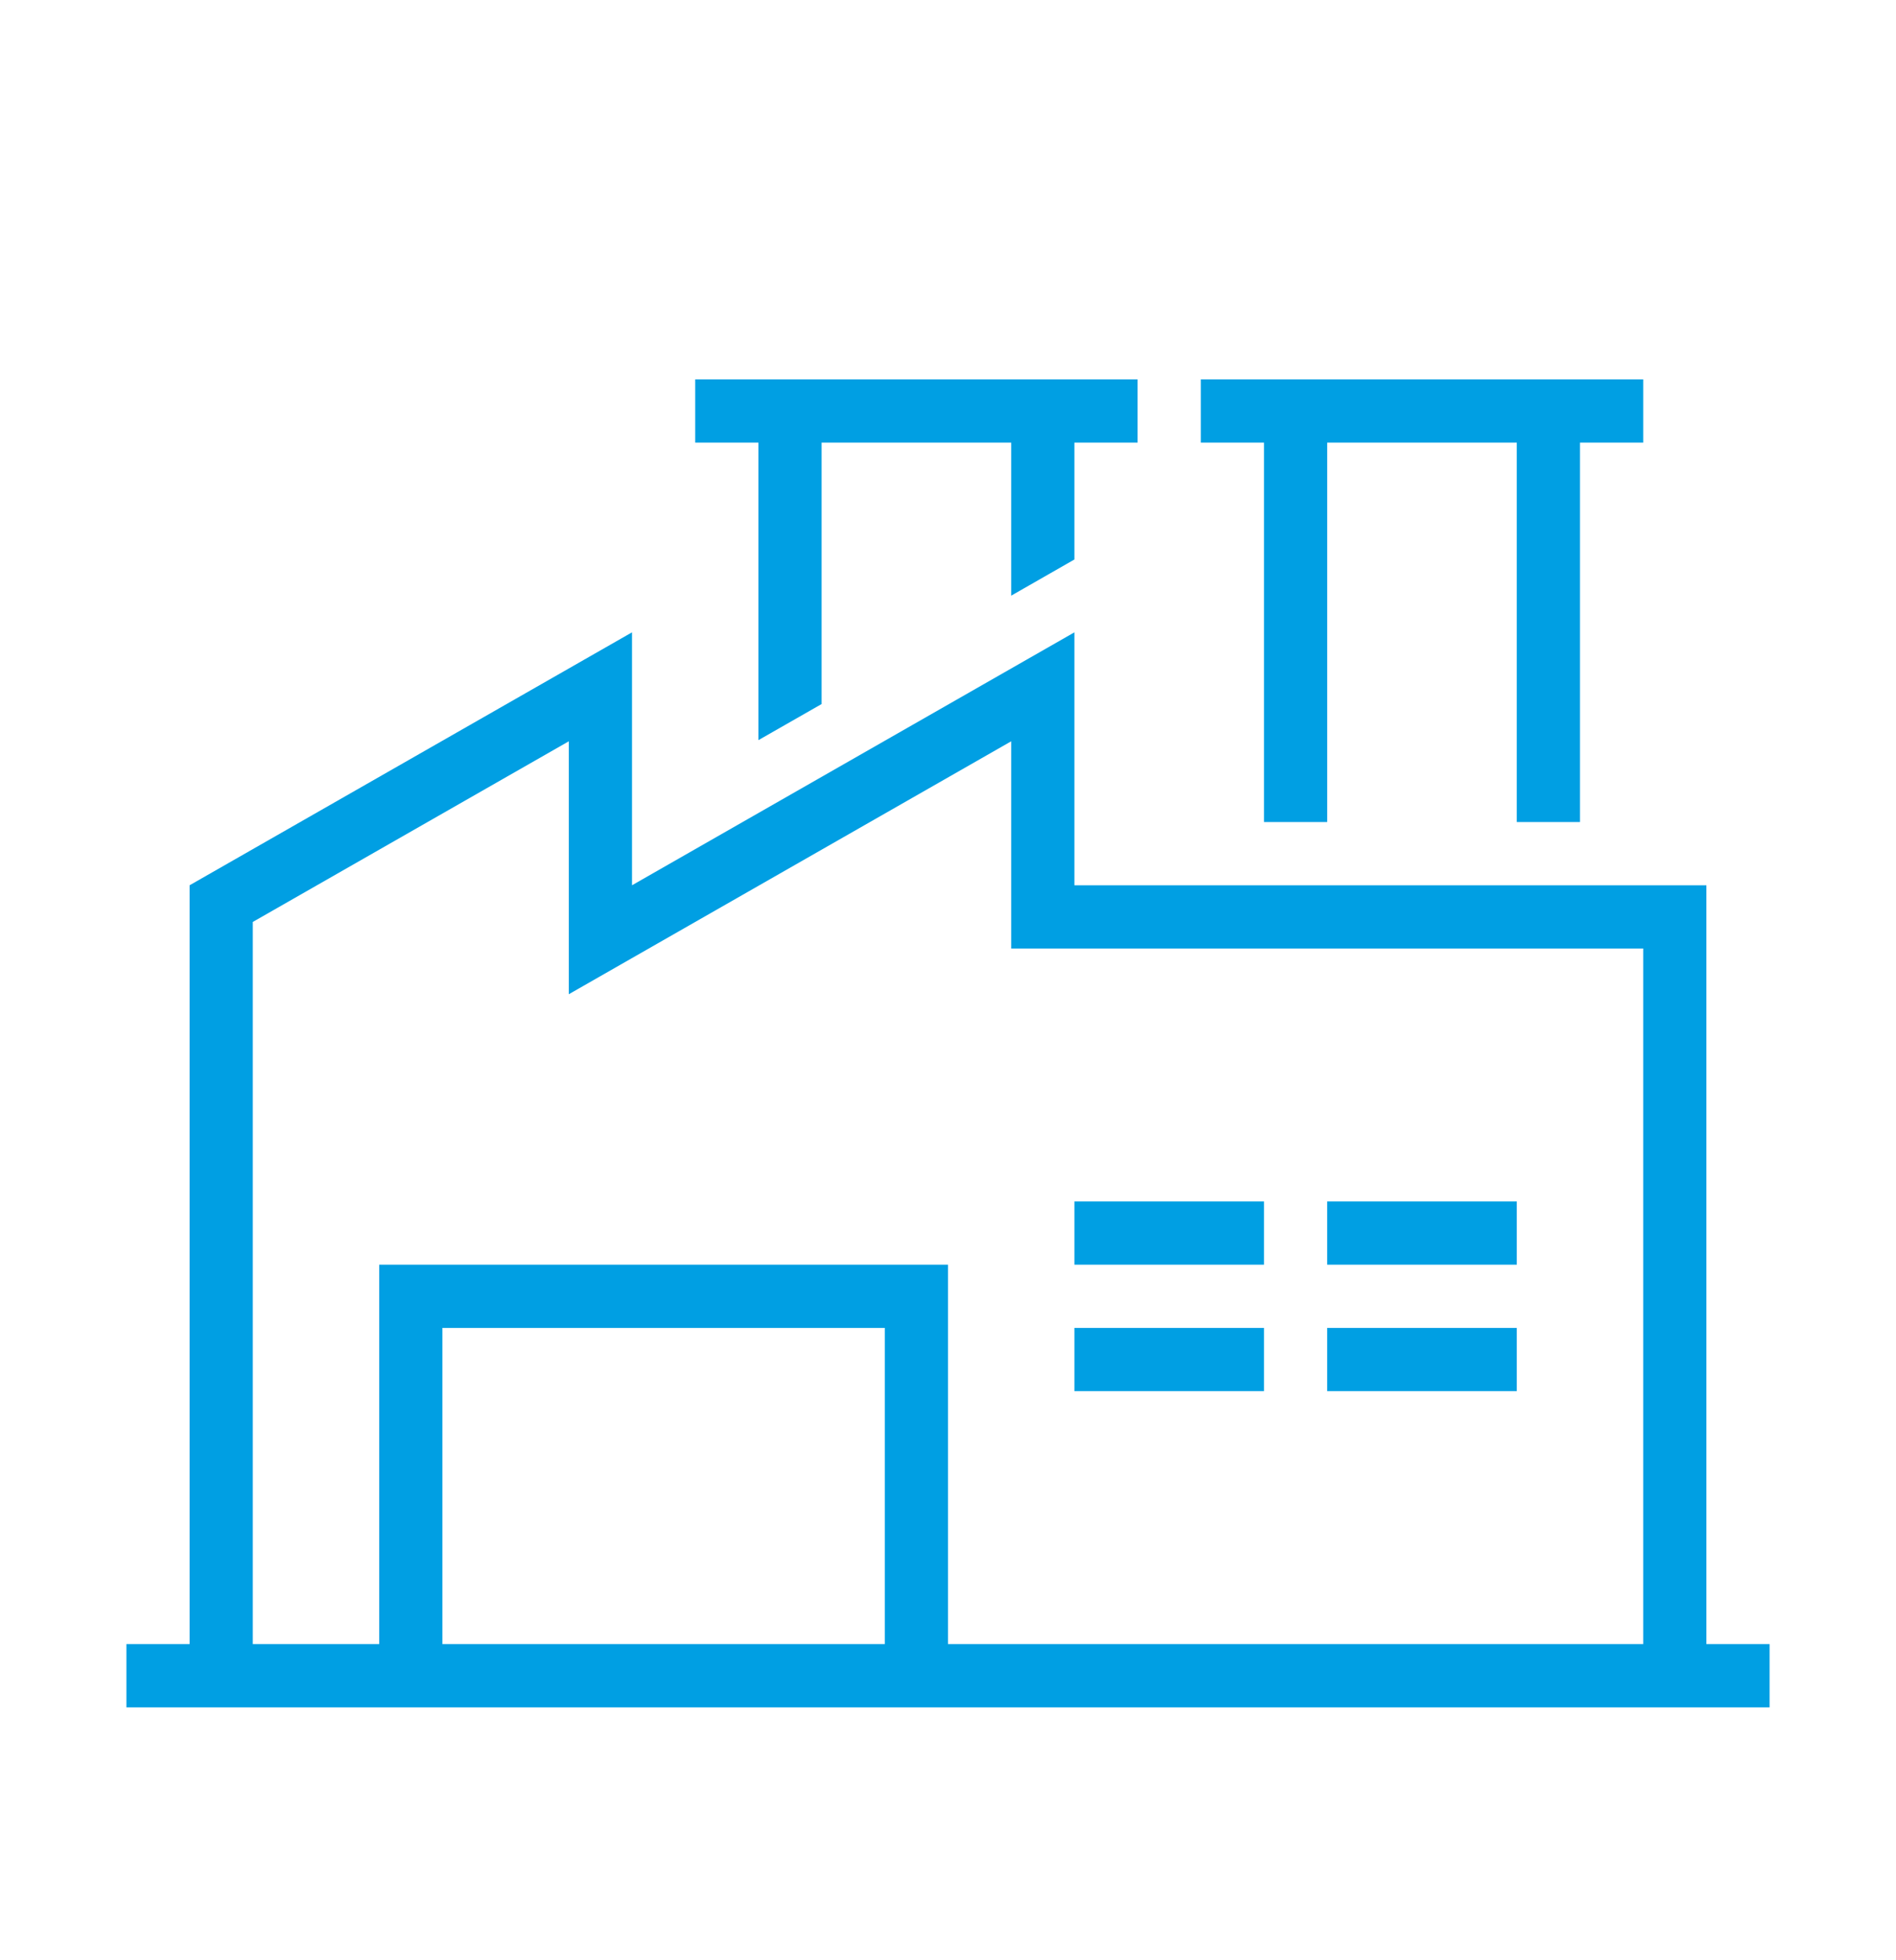
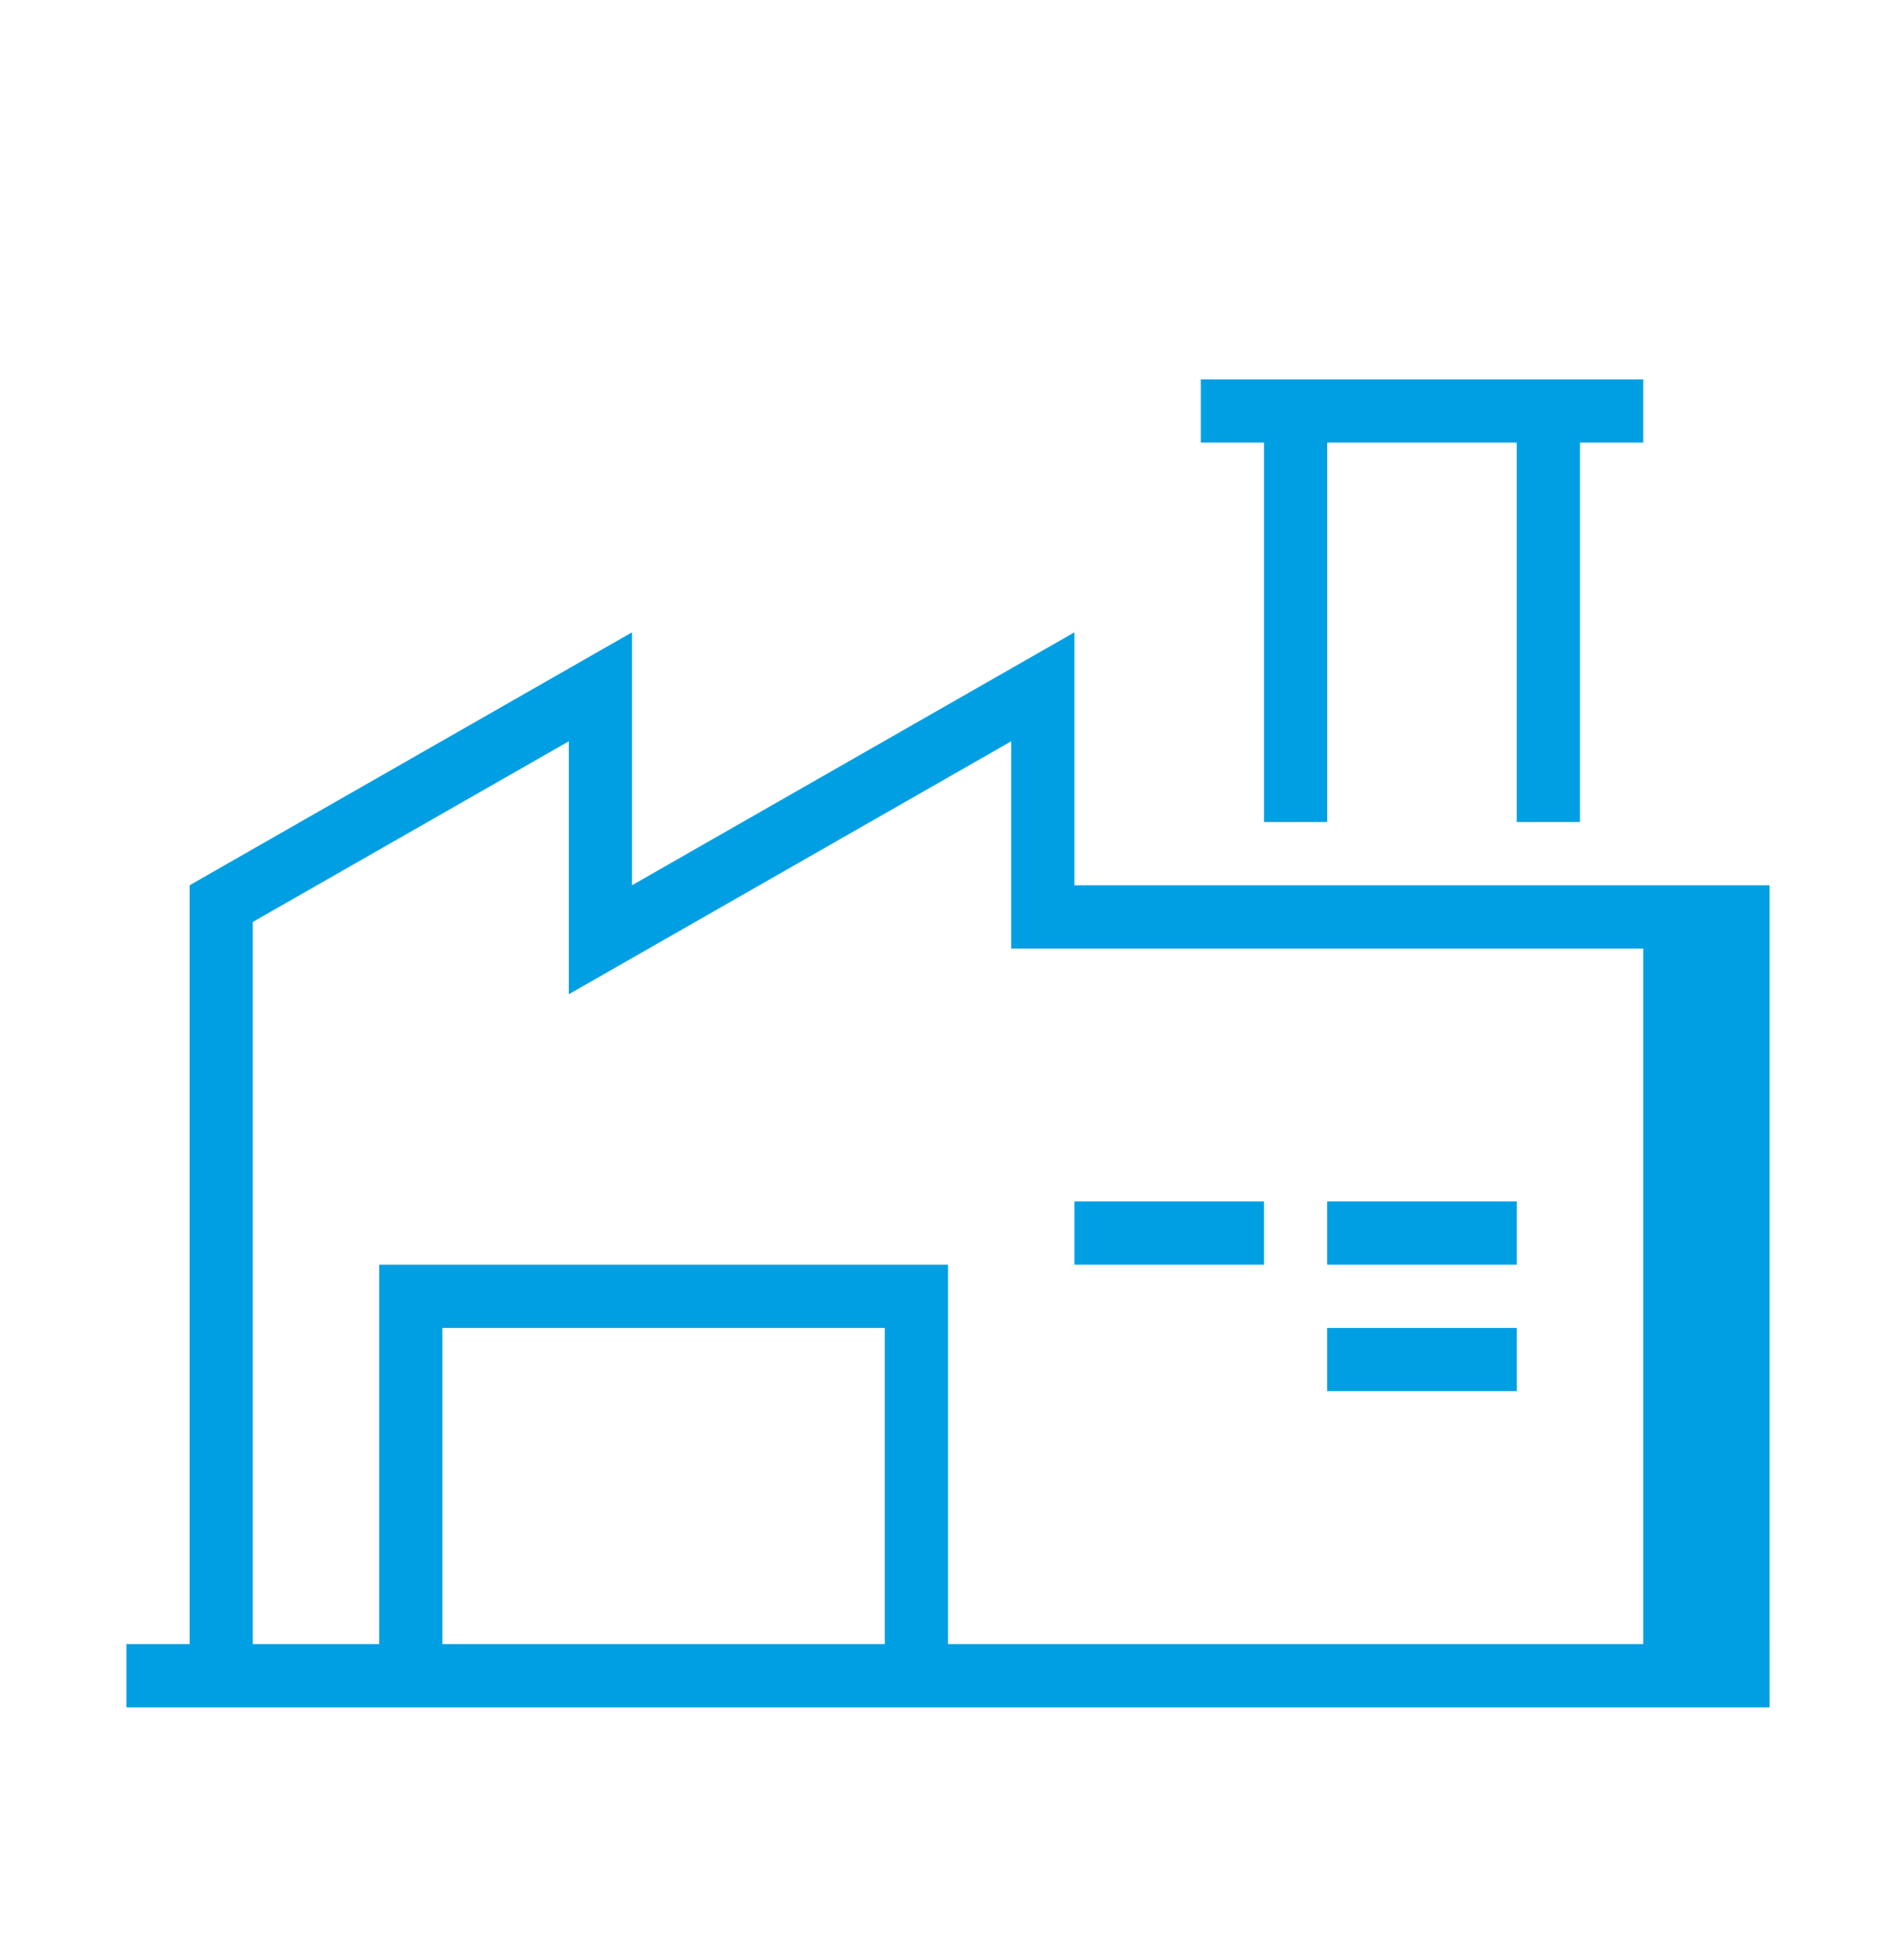
<svg xmlns="http://www.w3.org/2000/svg" version="1.1" x="0px" y="0px" fill="#009fe3" viewBox="0 0 30 31" xml:space="preserve">
  <g transform="translate(-450 -260)">
    <g>
      <polygon points="475,273 475,267 476,267 476,266 469,266 469,267 470,267 470,273 471,273 471,267 474,267 474,273   " />
-       <polygon points="467,268.848 467,267 468,267 468,266 461,266 461,267 462,267 462,271.705 463,271.134 463,267 466,267     466,269.42   " />
-       <path d="M477,274h-10v-4l-7,4v-4l-7,4v12h-1v1h26v-1h-1V274z M464,286h-7v-5h7V286z M476,286h-11v-6h-9v6h-2v-11.42l5-2.857v4l7-4    V274v1h10V286z" />
+       <path d="M477,274h-10v-4l-7,4v-4l-7,4v12h-1v1h26v-1V274z M464,286h-7v-5h7V286z M476,286h-11v-6h-9v6h-2v-11.42l5-2.857v4l7-4    V274v1h10V286z" />
      <rect x="471" y="279" width="3" height="1" />
      <rect x="467" y="279" width="3" height="1" />
      <rect x="471" y="281" width="3" height="1" />
-       <rect x="467" y="281" width="3" height="1" />
    </g>
  </g>
</svg>